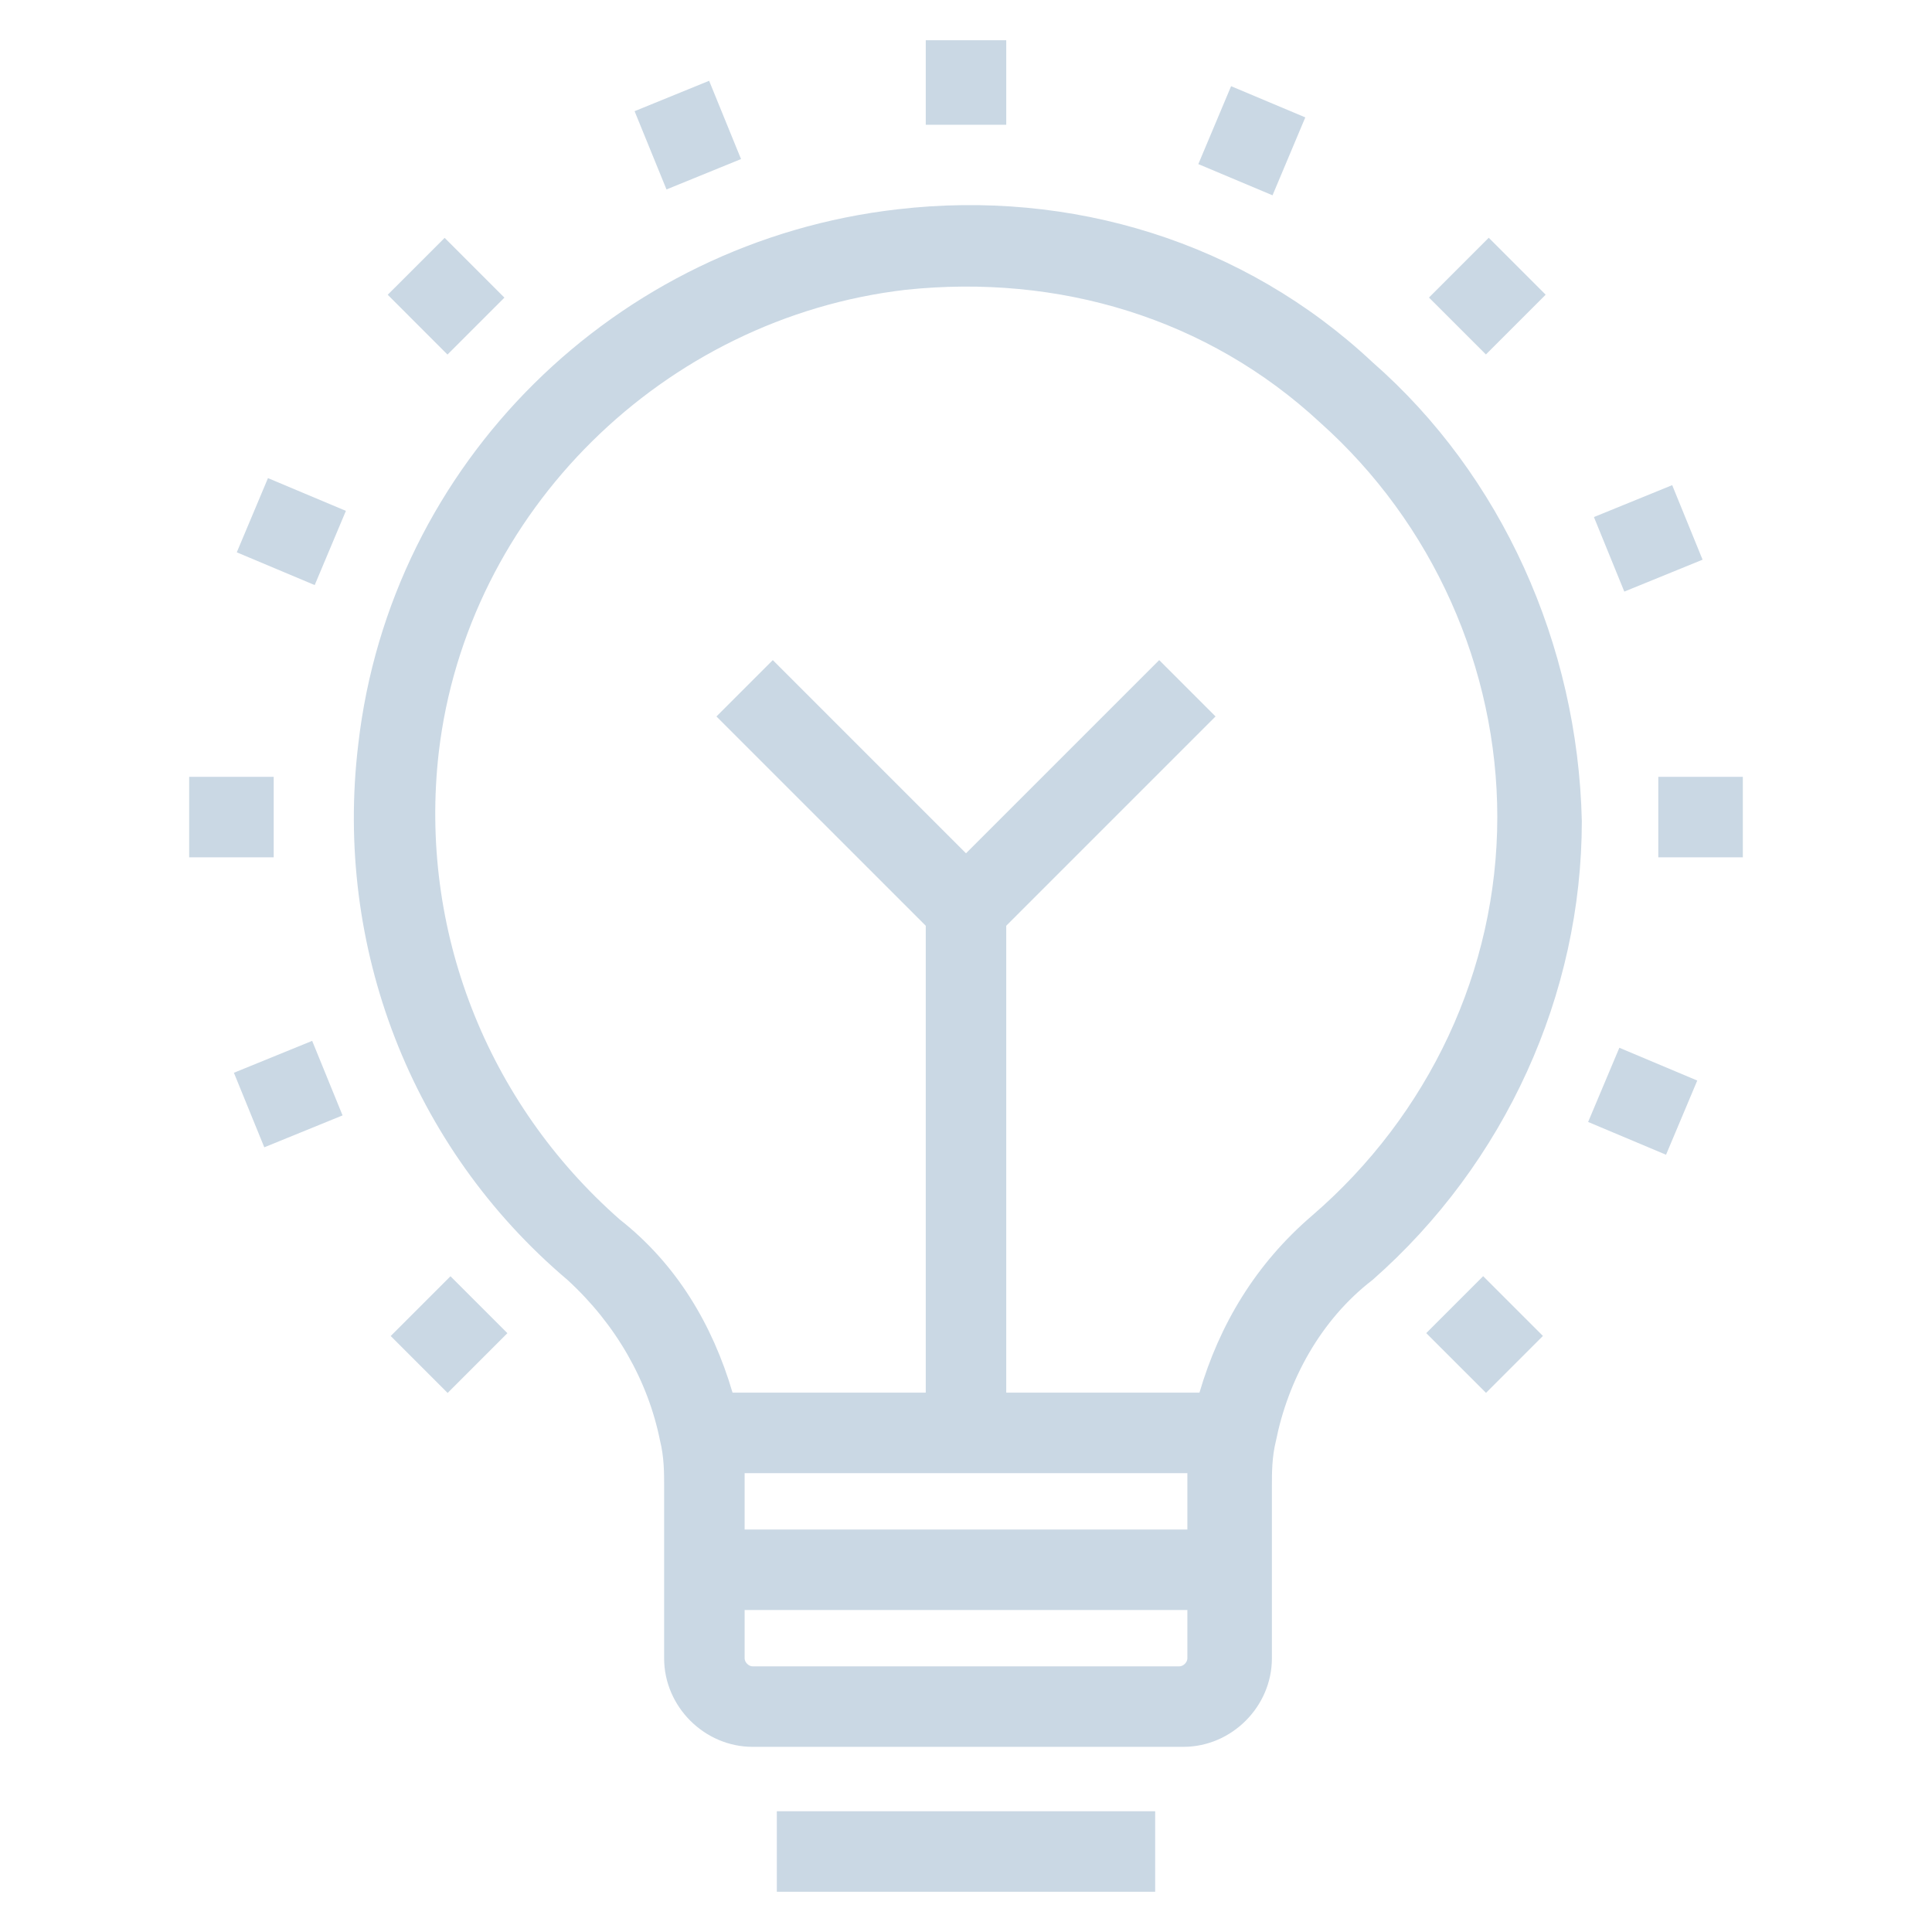
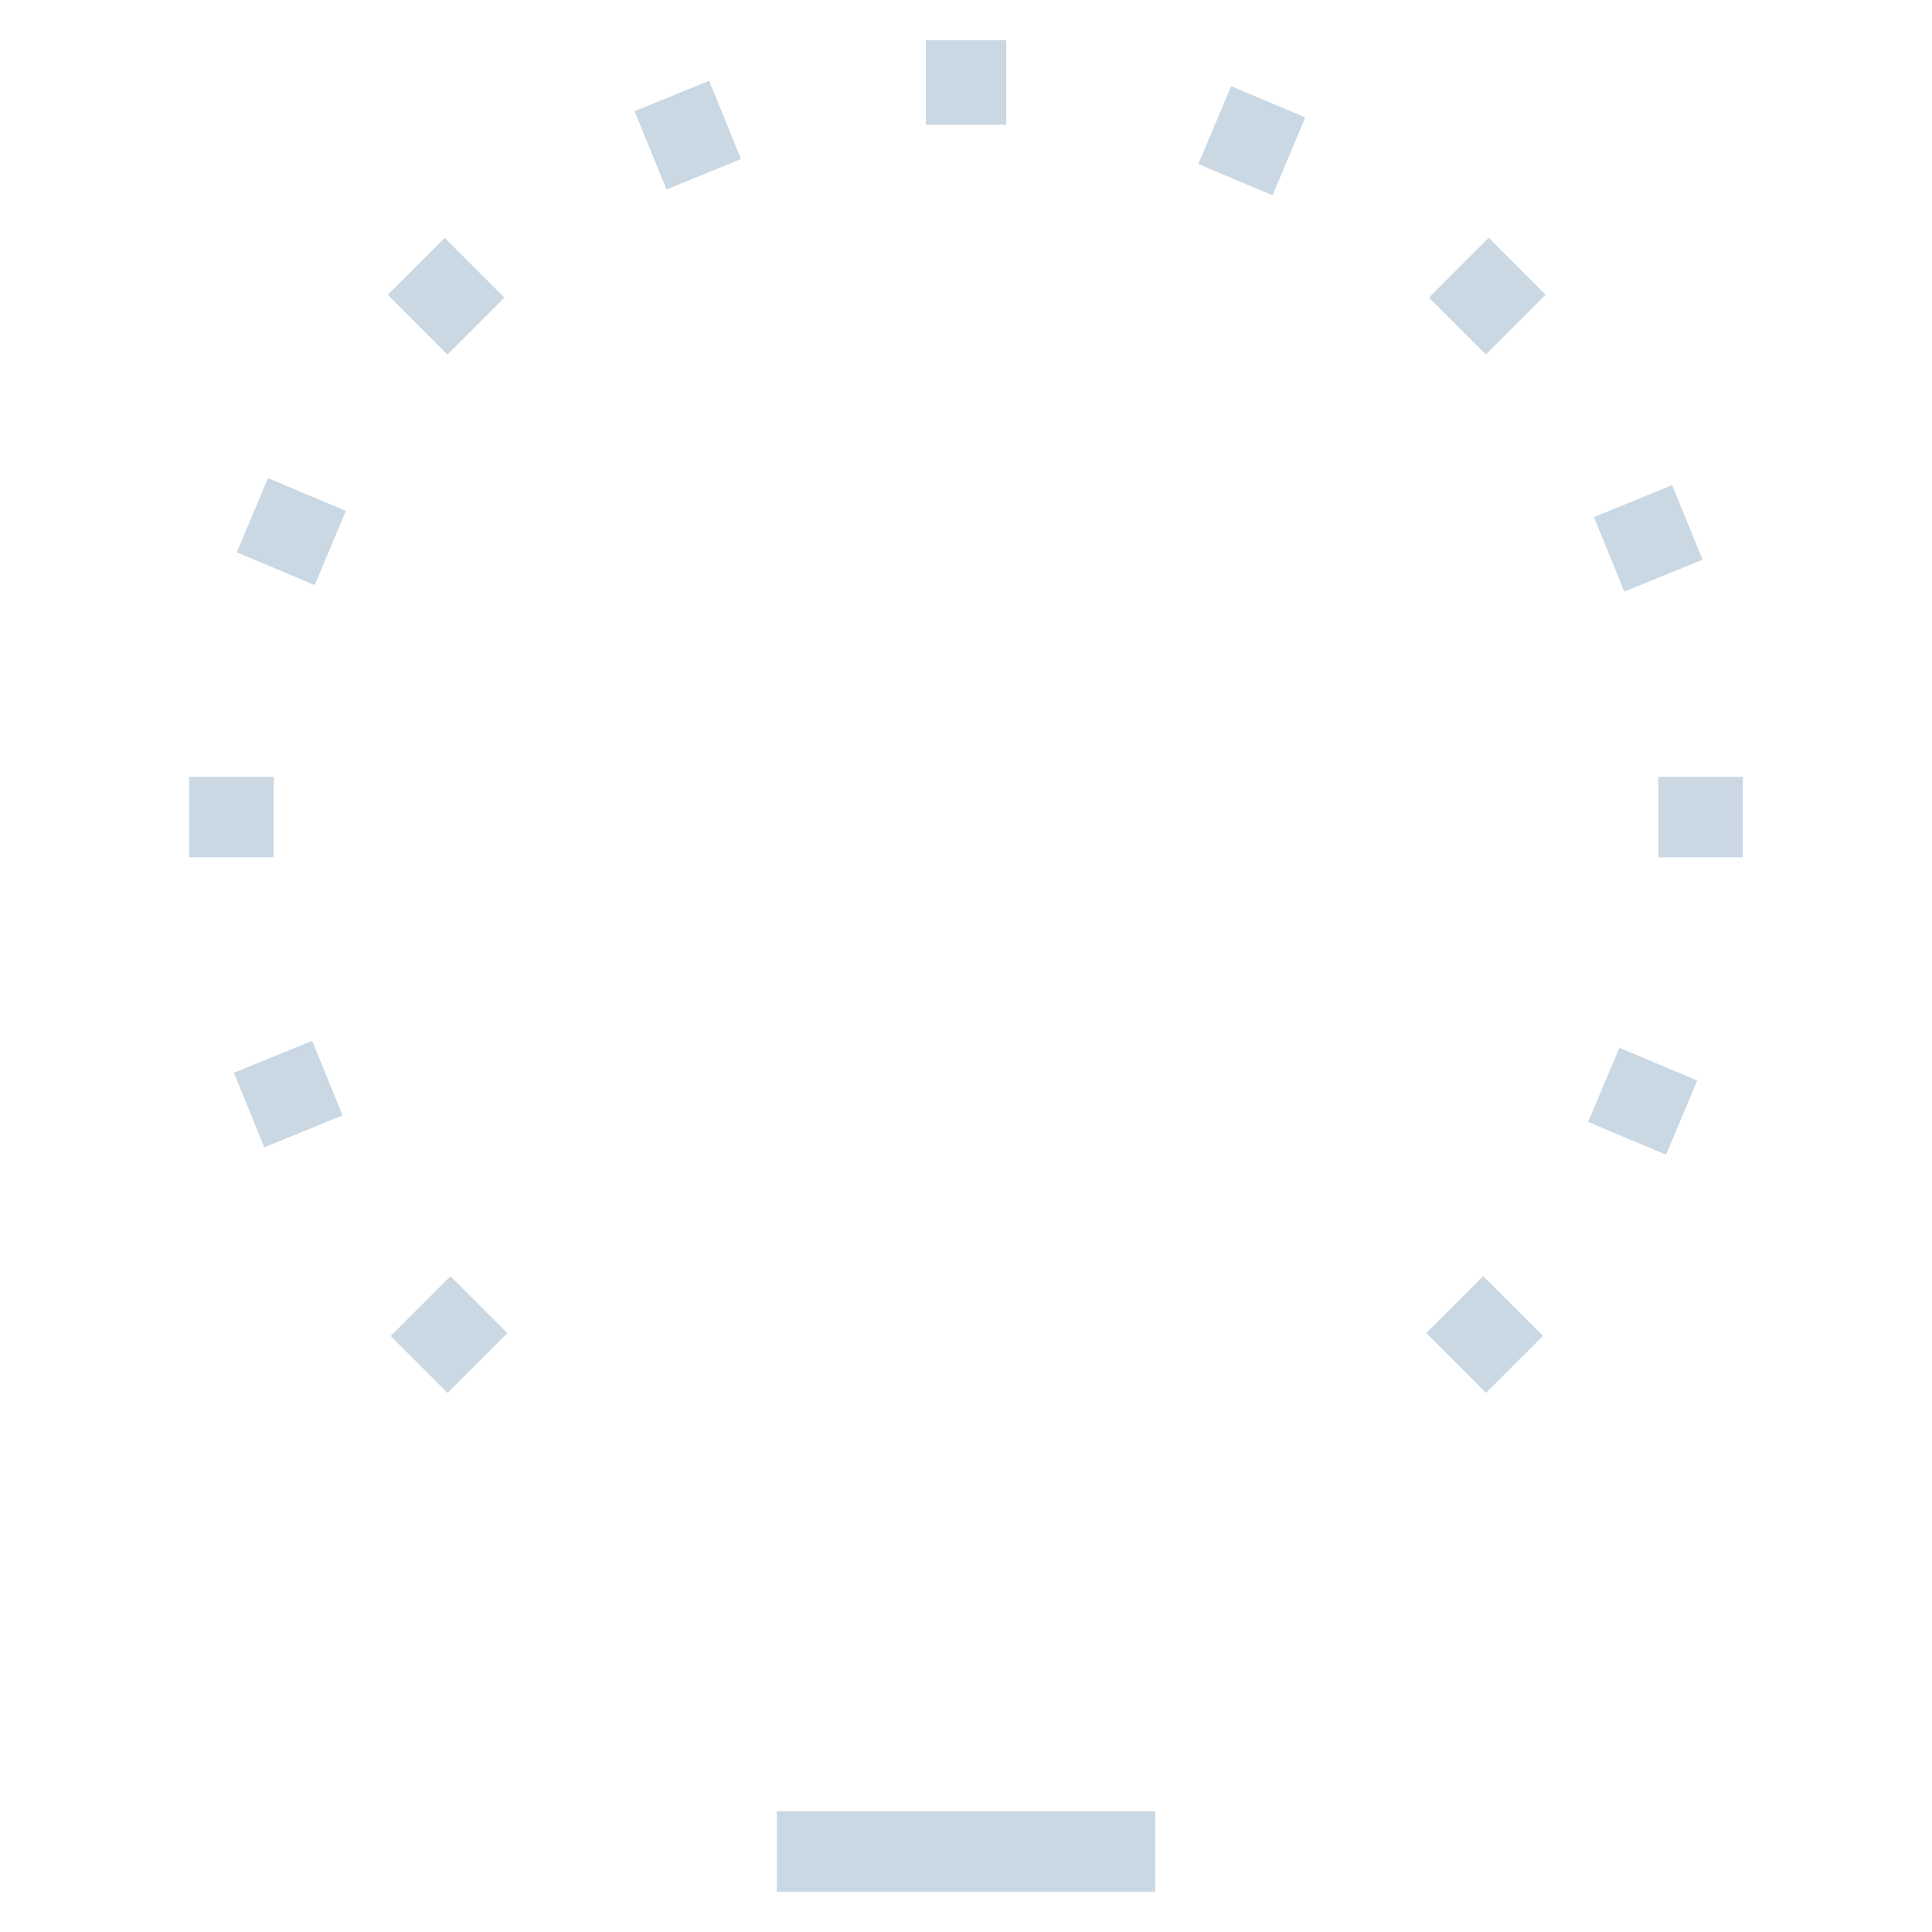
<svg xmlns="http://www.w3.org/2000/svg" xmlns:ns1="http://sodipodi.sourceforge.net/DTD/sodipodi-0.dtd" xmlns:ns2="http://www.inkscape.org/namespaces/inkscape" enable-background="new 0 0 48 48" viewBox="0 0 48 48" id="Creativity" version="1.1" ns1:docname="creativity.svg" ns2:version="1.3.2 (091e20e, 2023-11-25)">
  <defs id="defs14" />
  <ns1:namedview id="namedview14" pagecolor="#ffffff" bordercolor="#000000" borderopacity="0.25" ns2:showpageshadow="2" ns2:pageopacity="0.0" ns2:pagecheckerboard="0" ns2:deskcolor="#d1d1d1" ns2:zoom="3.4766083" ns2:cx="24.017661" ns2:cy="23.873843" ns2:window-width="1312" ns2:window-height="449" ns2:window-x="0" ns2:window-y="38" ns2:window-maximized="0" ns2:current-layer="Creativity" />
  <g id="g14" style="fill:#cad8e4;fill-opacity:1">
    <path id="rect1" class="color000000 svgShape" style="fill:#cad8e4;fill-opacity:1" d="m 19.3,45 h 9.4 v 2 h -9.4 z" />
-     <path d="M34.1,9C30.9,6,26.6,4.7,22.3,5.2C15.3,6,9.7,11.5,8.9,18.5c-0.6,5,1.3,10,5.2,13.3c1.2,1.1,2,2.5,2.3,4l0,0   c0.1,0.4,0.1,0.8,0.1,1.1V38v2v1.2c0,1.2,1,2.2,2.2,2.2h10.7c1.2,0,2.2-1,2.2-2.2V40v-2v-1.1c0-0.3,0-0.7,0.1-1.1l0,0   c0.3-1.5,1.1-3,2.4-4c3.3-2.9,5.2-7.1,5.2-11.4C39.2,16,37.3,11.8,34.1,9z M29.5,41.2c0,0.1-0.1,0.2-0.2,0.2H18.7   c-0.1,0-0.2-0.1-0.2-0.2V40h11V41.2z M18.5,38v-1.1c0-0.1,0-0.2,0-0.3h11c0,0.1,0,0.2,0,0.3V38H18.5z M32.6,30.2   c-1.4,1.2-2.3,2.7-2.8,4.4H25V23l5.2-5.2l-1.4-1.4L24,21.2l-4.8-4.8l-1.4,1.4L23,23v11.6h-4.8c-0.5-1.7-1.4-3.2-2.8-4.3   c-3.3-2.9-5-7.2-4.5-11.6c0.7-6,5.6-10.8,11.6-11.5c3.8-0.4,7.5,0.7,10.3,3.3c2.8,2.5,4.4,6.1,4.4,9.8   C37.2,24.1,35.5,27.7,32.6,30.2z" fill="#23283c" class="color000000 svgShape" id="path1" style="fill:#cad8e4;fill-opacity:1" />
    <path id="rect2" class="color000000 svgShape" style="fill:#cad8e4;fill-opacity:1" d="m 23,1 h 2 v 2.1 h -2 z" />
    <path id="rect3" class="color000000 svgShape" style="fill:#cad8e4;fill-opacity:1" d="m 41.2,19.3 h 2.1 v 2 h -2.1 z" />
    <path id="rect4" class="color000000 svgShape" style="fill:#cad8e4;fill-opacity:1" d="m 4.7,19.3 h 2.1 v 2 H 4.7 Z" />
    <path id="rect5" class="color000000 svgShape" transform="rotate(-45.009 36.899 7.376)" style="fill:#cad8e4;fill-opacity:1" d="m 35.9,6.4 h 2.1 v 2 h -2.1 z" />
    <path id="rect6" class="color000000 svgShape" transform="rotate(-45.001 11.102 33.171)" style="fill:#cad8e4;fill-opacity:1" d="m 10.1,32.2 h 2.1 v 2 h -2.1 z" />
    <path id="rect7" class="color000000 svgShape" transform="rotate(-45.009 36.899 33.172)" style="fill:#cad8e4;fill-opacity:1" d="m 35.9,32.1 h 2 v 2.1 h -2 z" />
    <path id="rect8" class="color000000 svgShape" transform="rotate(-44.992 11.102 7.376)" style="fill:#cad8e4;fill-opacity:1" d="m 10.1,6.3 h 2 v 2.1 h -2 z" />
    <path id="rect9" class="color000000 svgShape" transform="rotate(-67.189 31.073 3.46)" style="fill:#cad8e4;fill-opacity:1" d="m 30,2.5 h 2.1 v 2 H 30 Z" />
    <path id="rect10" class="color000000 svgShape" transform="rotate(-67.176 40.814 27.346)" style="fill:#cad8e4;fill-opacity:1" d="m 39.8,26.3 h 2 v 2.1 h -2 z" />
    <path id="rect11" class="color000000 svgShape" transform="rotate(-67.202 7.187 13.2)" style="fill:#cad8e4;fill-opacity:1" d="m 6.2,12.2 h 2 v 2.1 h -2 z" />
    <path id="rect12" class="color000000 svgShape" transform="rotate(-22.18 40.888 13.387)" style="fill:#cad8e4;fill-opacity:1" d="m 39.9,12.4 h 2.1 v 2 h -2.1 z" />
    <path id="rect13" class="color000000 svgShape" transform="rotate(-22.18 7.11 27.163)" style="fill:#cad8e4;fill-opacity:1" d="m 6.1,26.2 h 2.1 v 2 H 6.1 Z" />
    <path id="rect14" class="color000000 svgShape" transform="rotate(-22.18 17.112 3.383)" style="fill:#cad8e4;fill-opacity:1" d="m 16.1,2.3 h 2 v 2.1 h -2 z" />
  </g>
</svg>